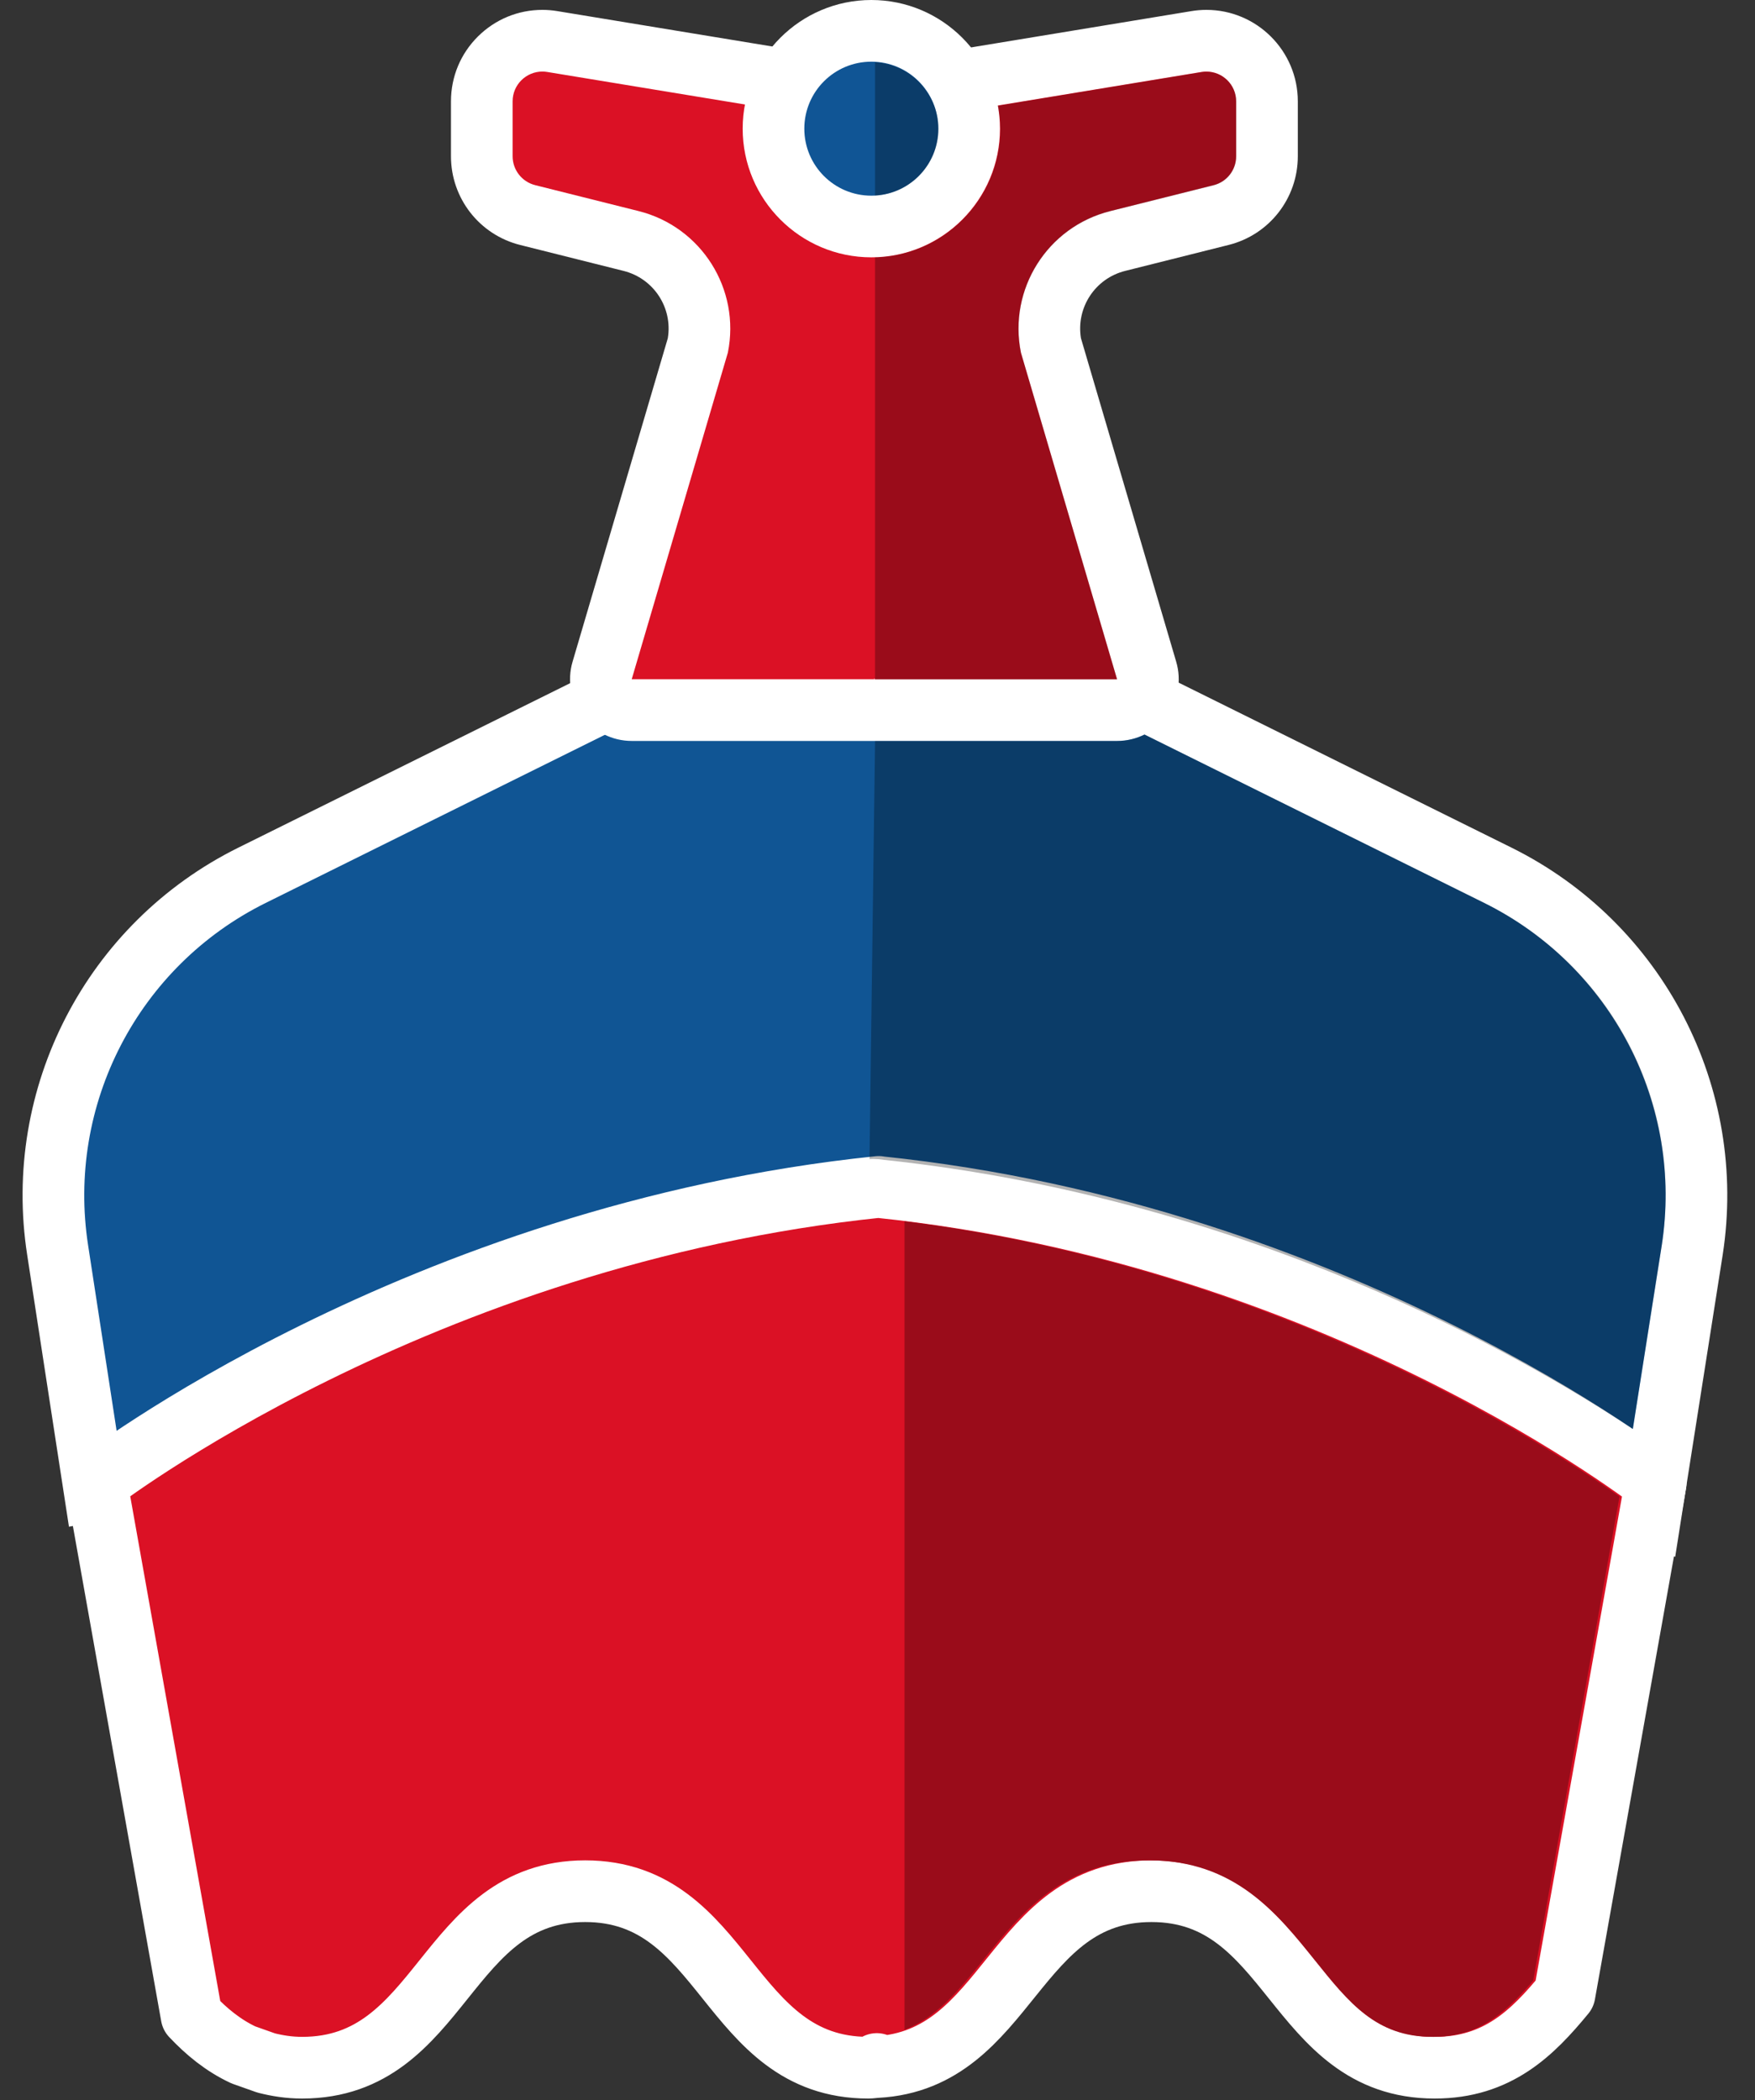
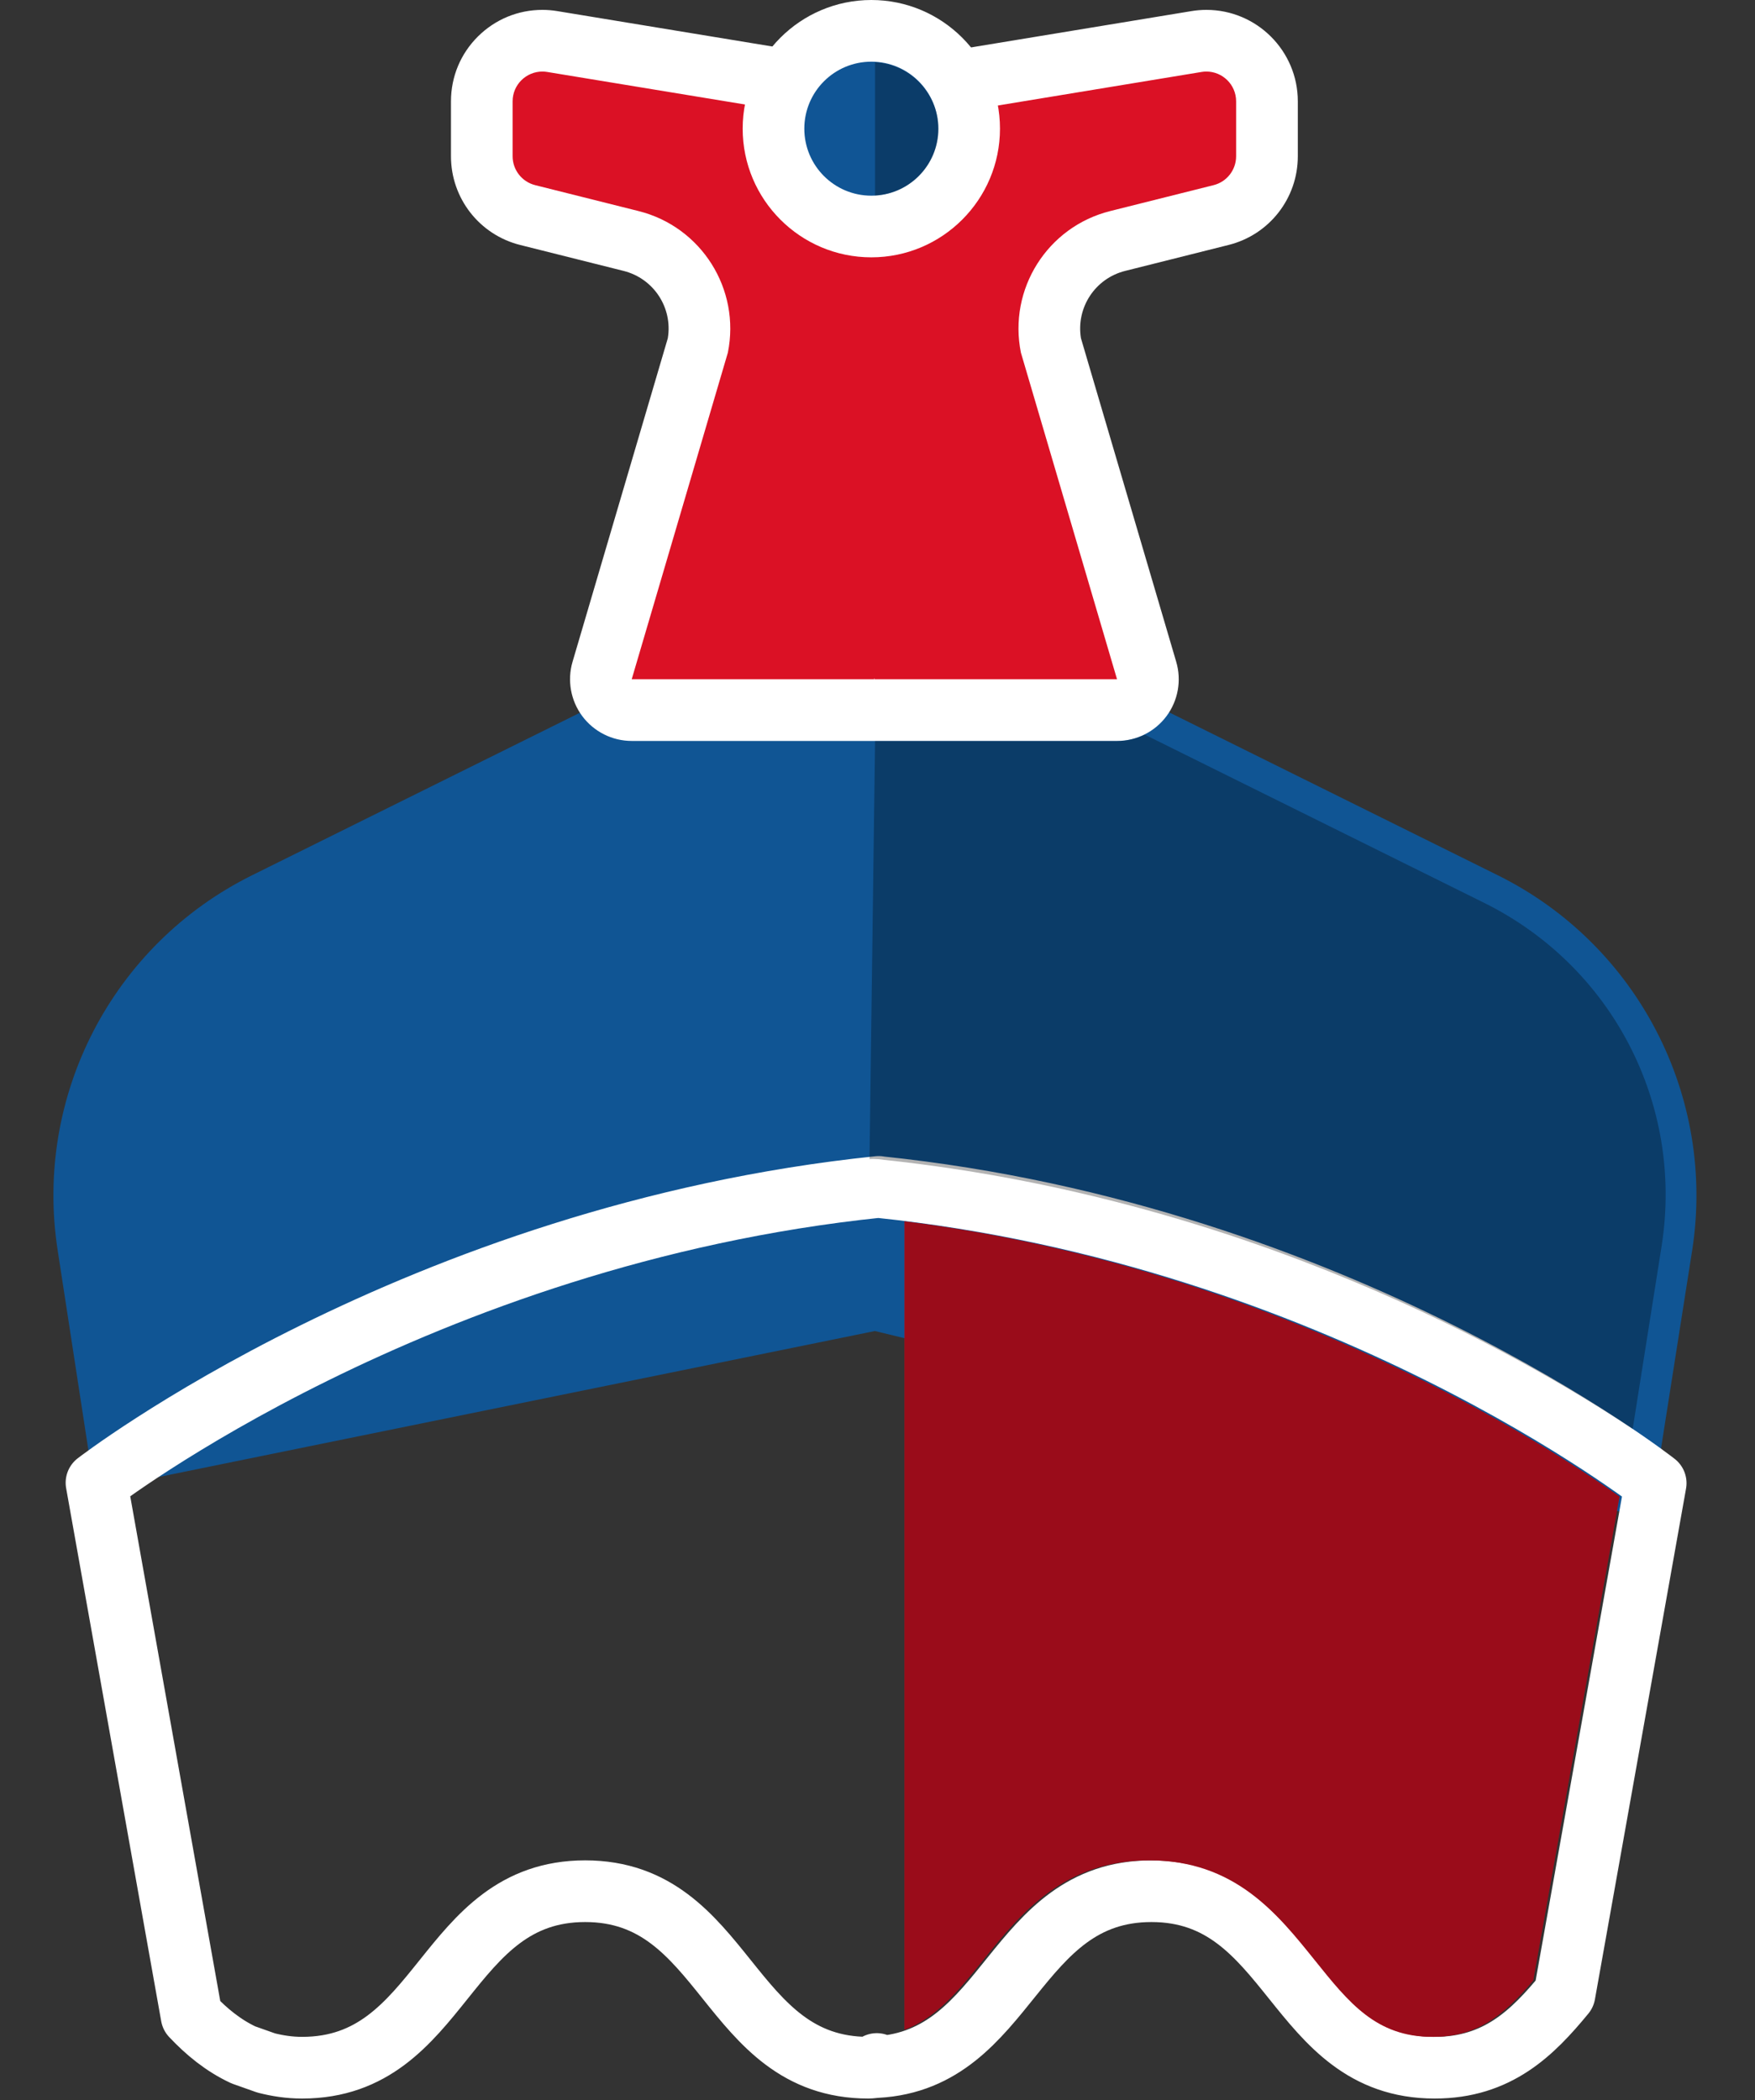
<svg xmlns="http://www.w3.org/2000/svg" width="56px" height="67px" viewBox="0 0 56 67" version="1.1">
  <rect x="0" y="0" width="56" height="67" fill="#333333" stroke="none" />
  <title>Page 1</title>
  <desc>Created with Sketch.</desc>
  <g id="Symbols" stroke="none" stroke-width="1" fill="none" fill-rule="evenodd">
    <g id="Icons-/-64x64-/-Carnival-Cruise" transform="translate(1, 0)">
      <g id="Page-1">
        <path d="M46.794,27.925 L34.436,21.8 L19.4,21.8 L7.042,27.925 C2.587,30.133 0.077,34.974 0.84,39.888 L2.016,47.539 L26.917,42.465 L51.648,48.459 L52.996,39.888 C53.759,34.974 51.249,30.133 46.794,27.925" id="Fill-1" fill="#105594" />
-         <path d="M46.794,27.925 L34.436,21.8 L19.4,21.8 L7.042,27.925 C2.587,30.133 0.077,34.974 0.84,39.888 L2.016,47.539 L26.917,42.465 L51.648,48.459 L52.996,39.888 C53.759,34.974 51.249,30.133 46.794,27.925 Z" id="Stroke-3" stroke="#FFFFFF" stroke-width="1.968" />
-         <path d="M51.831,47.319 C51.831,47.319 41.748,39.392 27.036,37.87 L27.039,37.867 C12.327,39.389 2.079,47.306 2.079,47.306 L5.113,64.314 C5.59,64.82 6.122,65.258 6.765,65.559 L7.493,65.817 C7.845,65.906 8.217,65.968 8.64,65.968 C13.156,65.968 13.156,60.337 17.672,60.337 C22.19,60.337 22.19,65.968 26.708,65.968 C26.791,65.968 26.863,65.953 26.943,65.95 L26.977,65.85 L26.977,65.947 C31.215,65.719 31.319,60.337 35.741,60.337 C40.261,60.337 40.261,65.968 44.78,65.968 C46.79,65.968 47.905,64.853 48.923,63.617 L51.14,51.194 L51.831,47.319 Z" id="Fill-5" fill="#DB1125" />
        <path d="M51.831,47.319 C51.831,47.319 41.748,39.392 27.036,37.87 L27.039,37.867 C12.327,39.389 2.079,47.306 2.079,47.306 L5.113,64.314 C5.59,64.82 6.122,65.258 6.765,65.559 L7.493,65.817 C7.845,65.906 8.217,65.968 8.64,65.968 C13.156,65.968 13.156,60.337 17.672,60.337 C22.19,60.337 22.19,65.968 26.708,65.968 C26.791,65.968 26.863,65.953 26.943,65.95 L26.977,65.85 L26.977,65.947 C31.215,65.719 31.319,60.337 35.741,60.337 C40.261,60.337 40.261,65.968 44.78,65.968 C46.79,65.968 47.905,64.853 48.923,63.617 L51.14,51.194 L51.831,47.319 Z" id="Stroke-7" stroke="#FFFFFF" stroke-width="1.968" stroke-linecap="round" stroke-linejoin="round" />
        <path d="M19.157,22.654 C18.846,22.654 18.555,22.508 18.369,22.259 C18.183,22.011 18.127,21.69 18.213,21.392 L21.282,10.972 C21.567,9.542 20.634,8.063 19.137,7.688 L15.838,6.861 C14.976,6.644 14.373,5.873 14.373,4.985 L14.373,3.233 C14.373,2.166 15.241,1.298 16.305,1.298 C16.41,1.298 16.515,1.307 16.622,1.324 L26.905,3.016 L37.179,1.324 C37.286,1.307 37.392,1.298 37.496,1.298 C38.56,1.298 39.428,2.166 39.428,3.233 L39.428,4.985 C39.428,5.873 38.825,6.645 37.965,6.861 L34.664,7.688 C33.167,8.063 32.234,9.542 32.541,11.054 L35.589,21.392 C35.675,21.69 35.617,22.011 35.431,22.259 C35.246,22.508 34.955,22.654 34.644,22.654 L19.157,22.654 Z" id="Fill-9" fill="#DB1125" />
        <path d="M37.495,0.315 C37.337,0.315 37.177,0.328 37.02,0.354 L26.905,2.02 L16.781,0.354 C16.624,0.328 16.464,0.315 16.306,0.315 C15.534,0.315 14.806,0.615 14.255,1.159 C13.697,1.711 13.39,2.448 13.39,3.233 L13.39,4.985 C13.39,6.326 14.298,7.49 15.599,7.816 L18.897,8.643 C19.86,8.884 20.47,9.819 20.309,10.791 L17.269,21.115 C17.095,21.71 17.21,22.353 17.581,22.85 C17.953,23.346 18.537,23.639 19.157,23.639 L26.895,23.639 L26.9,23.639 L26.905,23.639 L34.643,23.639 C35.265,23.639 35.849,23.346 36.22,22.85 C36.592,22.353 36.707,21.71 36.532,21.115 L33.492,10.791 C33.332,9.819 33.94,8.884 34.903,8.643 L38.203,7.815 C39.503,7.49 40.412,6.326 40.412,4.985 L40.412,3.233 C40.412,1.624 39.103,0.315 37.495,0.315 M37.495,2.283 C38.009,2.283 38.443,2.7 38.443,3.233 L38.443,4.985 C38.443,5.421 38.147,5.801 37.724,5.907 L34.425,6.734 C32.421,7.236 31.166,9.225 31.576,11.251 L34.643,21.671 L26.905,21.671 L26.905,21.645 L26.895,21.645 L26.895,21.671 L19.157,21.671 L22.225,11.251 C22.635,9.225 21.38,7.236 19.376,6.734 L16.077,5.907 C15.654,5.801 15.357,5.421 15.357,4.985 L15.357,3.233 C15.357,2.7 15.792,2.283 16.306,2.283 C16.357,2.283 16.409,2.287 16.462,2.296 L26.905,4.014 L37.339,2.296 C37.391,2.287 37.444,2.283 37.495,2.283" id="Fill-11" fill="#FFFFFF" />
-         <path d="M26.803,7.227 C25.081,7.227 23.681,5.827 23.681,4.106 C23.681,2.385 25.081,0.984 26.803,0.984 C28.525,0.984 29.925,2.385 29.925,4.106 C29.925,5.827 28.525,7.227 26.803,7.227" id="Fill-13" fill="#105595" />
+         <path d="M26.803,7.227 C25.081,7.227 23.681,5.827 23.681,4.106 C23.681,2.385 25.081,0.984 26.803,0.984 C28.525,0.984 29.925,2.385 29.925,4.106 " id="Fill-13" fill="#105595" />
        <path d="M26.803,0 C24.539,0 22.698,1.841 22.698,4.105 C22.698,6.369 24.539,8.21 26.803,8.21 C29.067,8.21 30.908,6.369 30.908,4.105 C30.908,1.841 29.067,0 26.803,0 M26.803,1.968 C27.984,1.968 28.941,2.925 28.941,4.105 C28.941,5.286 27.984,6.243 26.803,6.243 C25.622,6.243 24.665,5.286 24.665,4.105 C24.665,2.925 25.622,1.968 26.803,1.968" id="Fill-15" fill="#FFFFFF" />
        <g id="Group-23" transform="translate(26, 1.952)" fill="#000000" opacity="0.3">
          <path d="M20.36,26.854 L9.525,21.484 C9.256,21.618 8.957,21.69 8.647,21.69 L0.922,21.69 L0.745,35.029 C0.766,35.028 0.788,35.025 0.809,35.024 C0.828,35.024 0.847,35.023 0.867,35.023 L0.88,35.023 C0.991,35.024 1.101,35.034 1.208,35.052 C12.794,36.284 21.511,41.264 25.097,43.637 L26.024,37.778 C26.723,33.271 24.447,28.88 20.36,26.854" id="Fill-17" />
-           <path d="M8.394,18.866 L5.579,9.305 C5.169,7.279 6.424,5.29 8.428,4.787 L11.728,3.961 C12.15,3.854 12.447,3.474 12.447,3.039 L12.447,1.288 C12.447,0.754 12.012,0.338 11.498,0.338 C11.447,0.338 11.395,0.342 11.342,0.349 L4.844,1.421 C4.888,1.661 4.919,1.907 4.919,2.159 C4.919,4.388 3.135,6.199 0.921,6.261 L0.921,19.724 L8.647,19.724 L8.394,18.866 Z" id="Fill-19" />
          <path d="M2.943,2.159 C2.943,2.015 2.927,1.875 2.901,1.74 C2.831,1.391 2.67,1.079 2.453,0.812 C2.106,0.39 1.604,0.105 1.03,0.044 C0.994,0.041 0.958,0.038 0.922,0.035 L0.922,4.285 C2.047,4.223 2.943,3.3 2.943,2.159" id="Fill-21" />
        </g>
        <path d="M30.375,62.528 C31.574,61.039 32.935,59.352 35.664,59.352 C38.396,59.352 39.752,61.044 40.95,62.535 C42.048,63.904 42.915,64.984 44.703,64.984 C46.093,64.984 46.933,64.355 47.923,63.187 L50.677,47.748 C48.604,46.267 39.843,40.467 27.861,38.965 L27.861,64.757 C28.891,64.368 29.592,63.499 30.375,62.528" id="Fill-24" fill="#DB1125" />
        <path d="M27.862,38.965 C39.843,40.467 48.605,46.267 50.677,47.748 L47.924,63.187 C46.933,64.355 46.093,64.984 44.704,64.984 C42.916,64.984 42.049,63.904 40.951,62.535 C39.753,61.044 38.396,59.352 35.665,59.352 C32.935,59.352 31.575,61.039 30.376,62.528 C29.592,63.499 28.891,64.368 27.862,64.757 L27.862,38.965 Z" id="Fill-26" fill="#000000" opacity="0.3" />
      </g>
    </g>
  </g>
</svg>